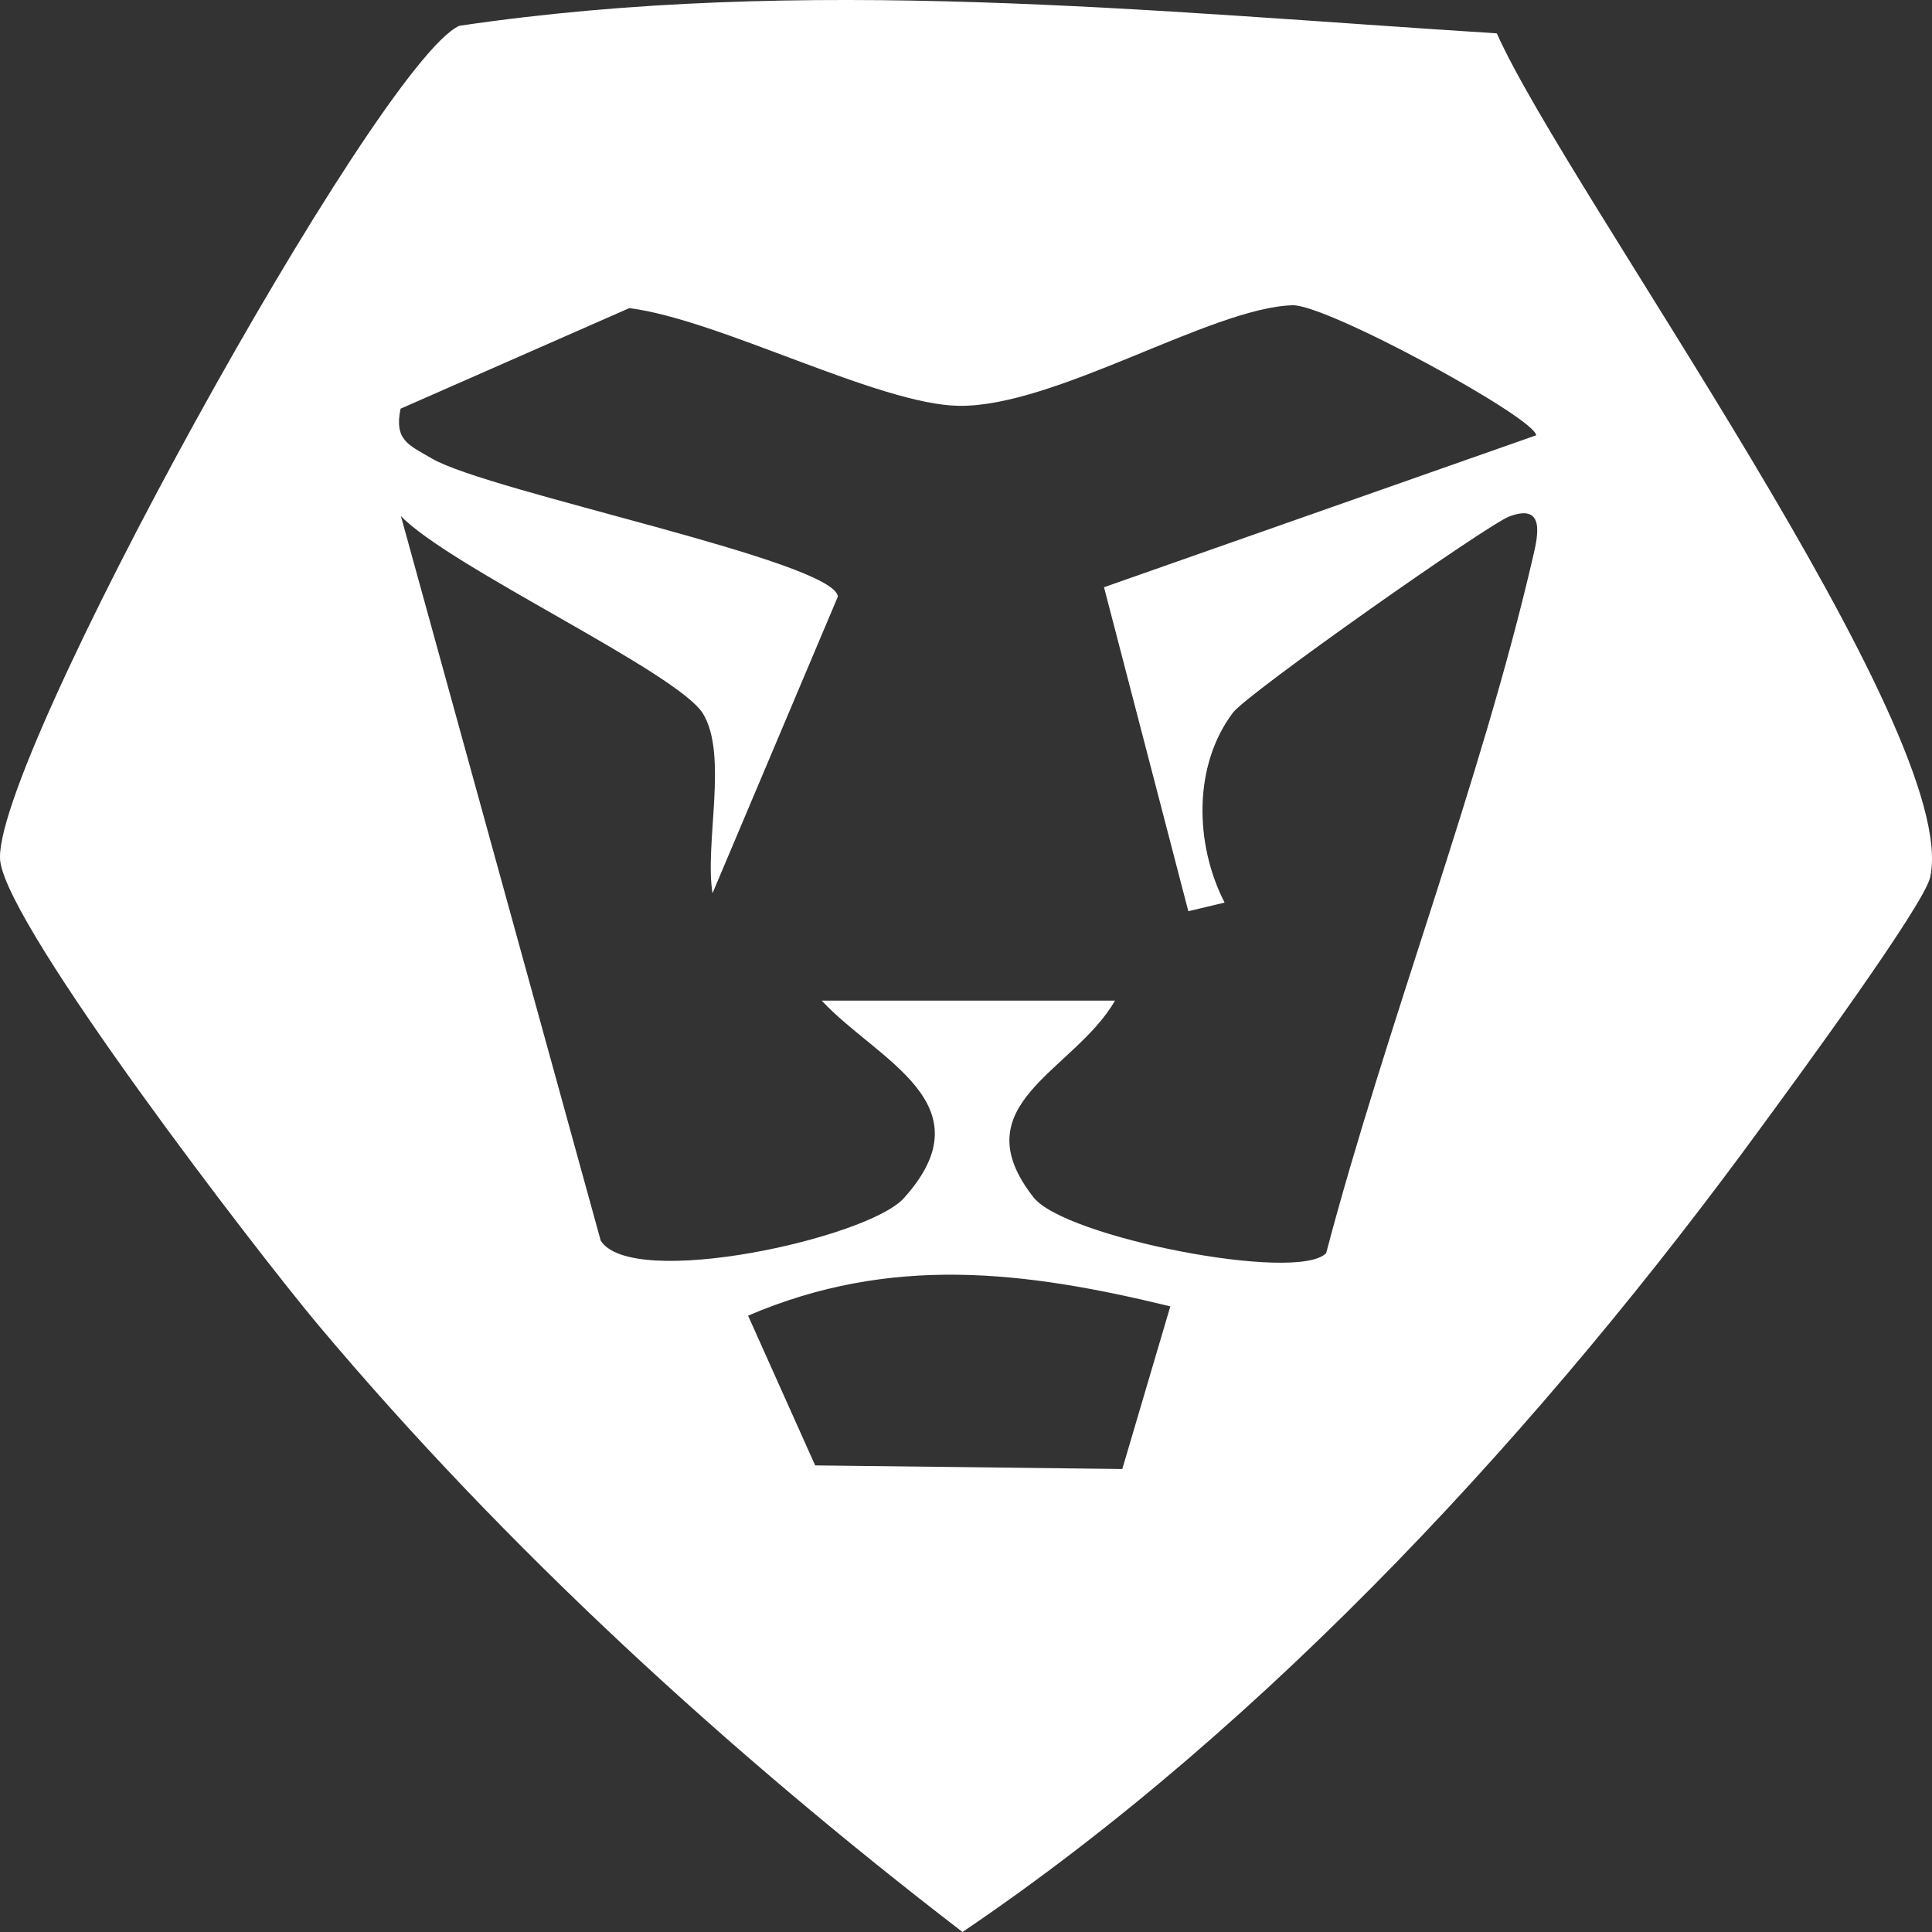
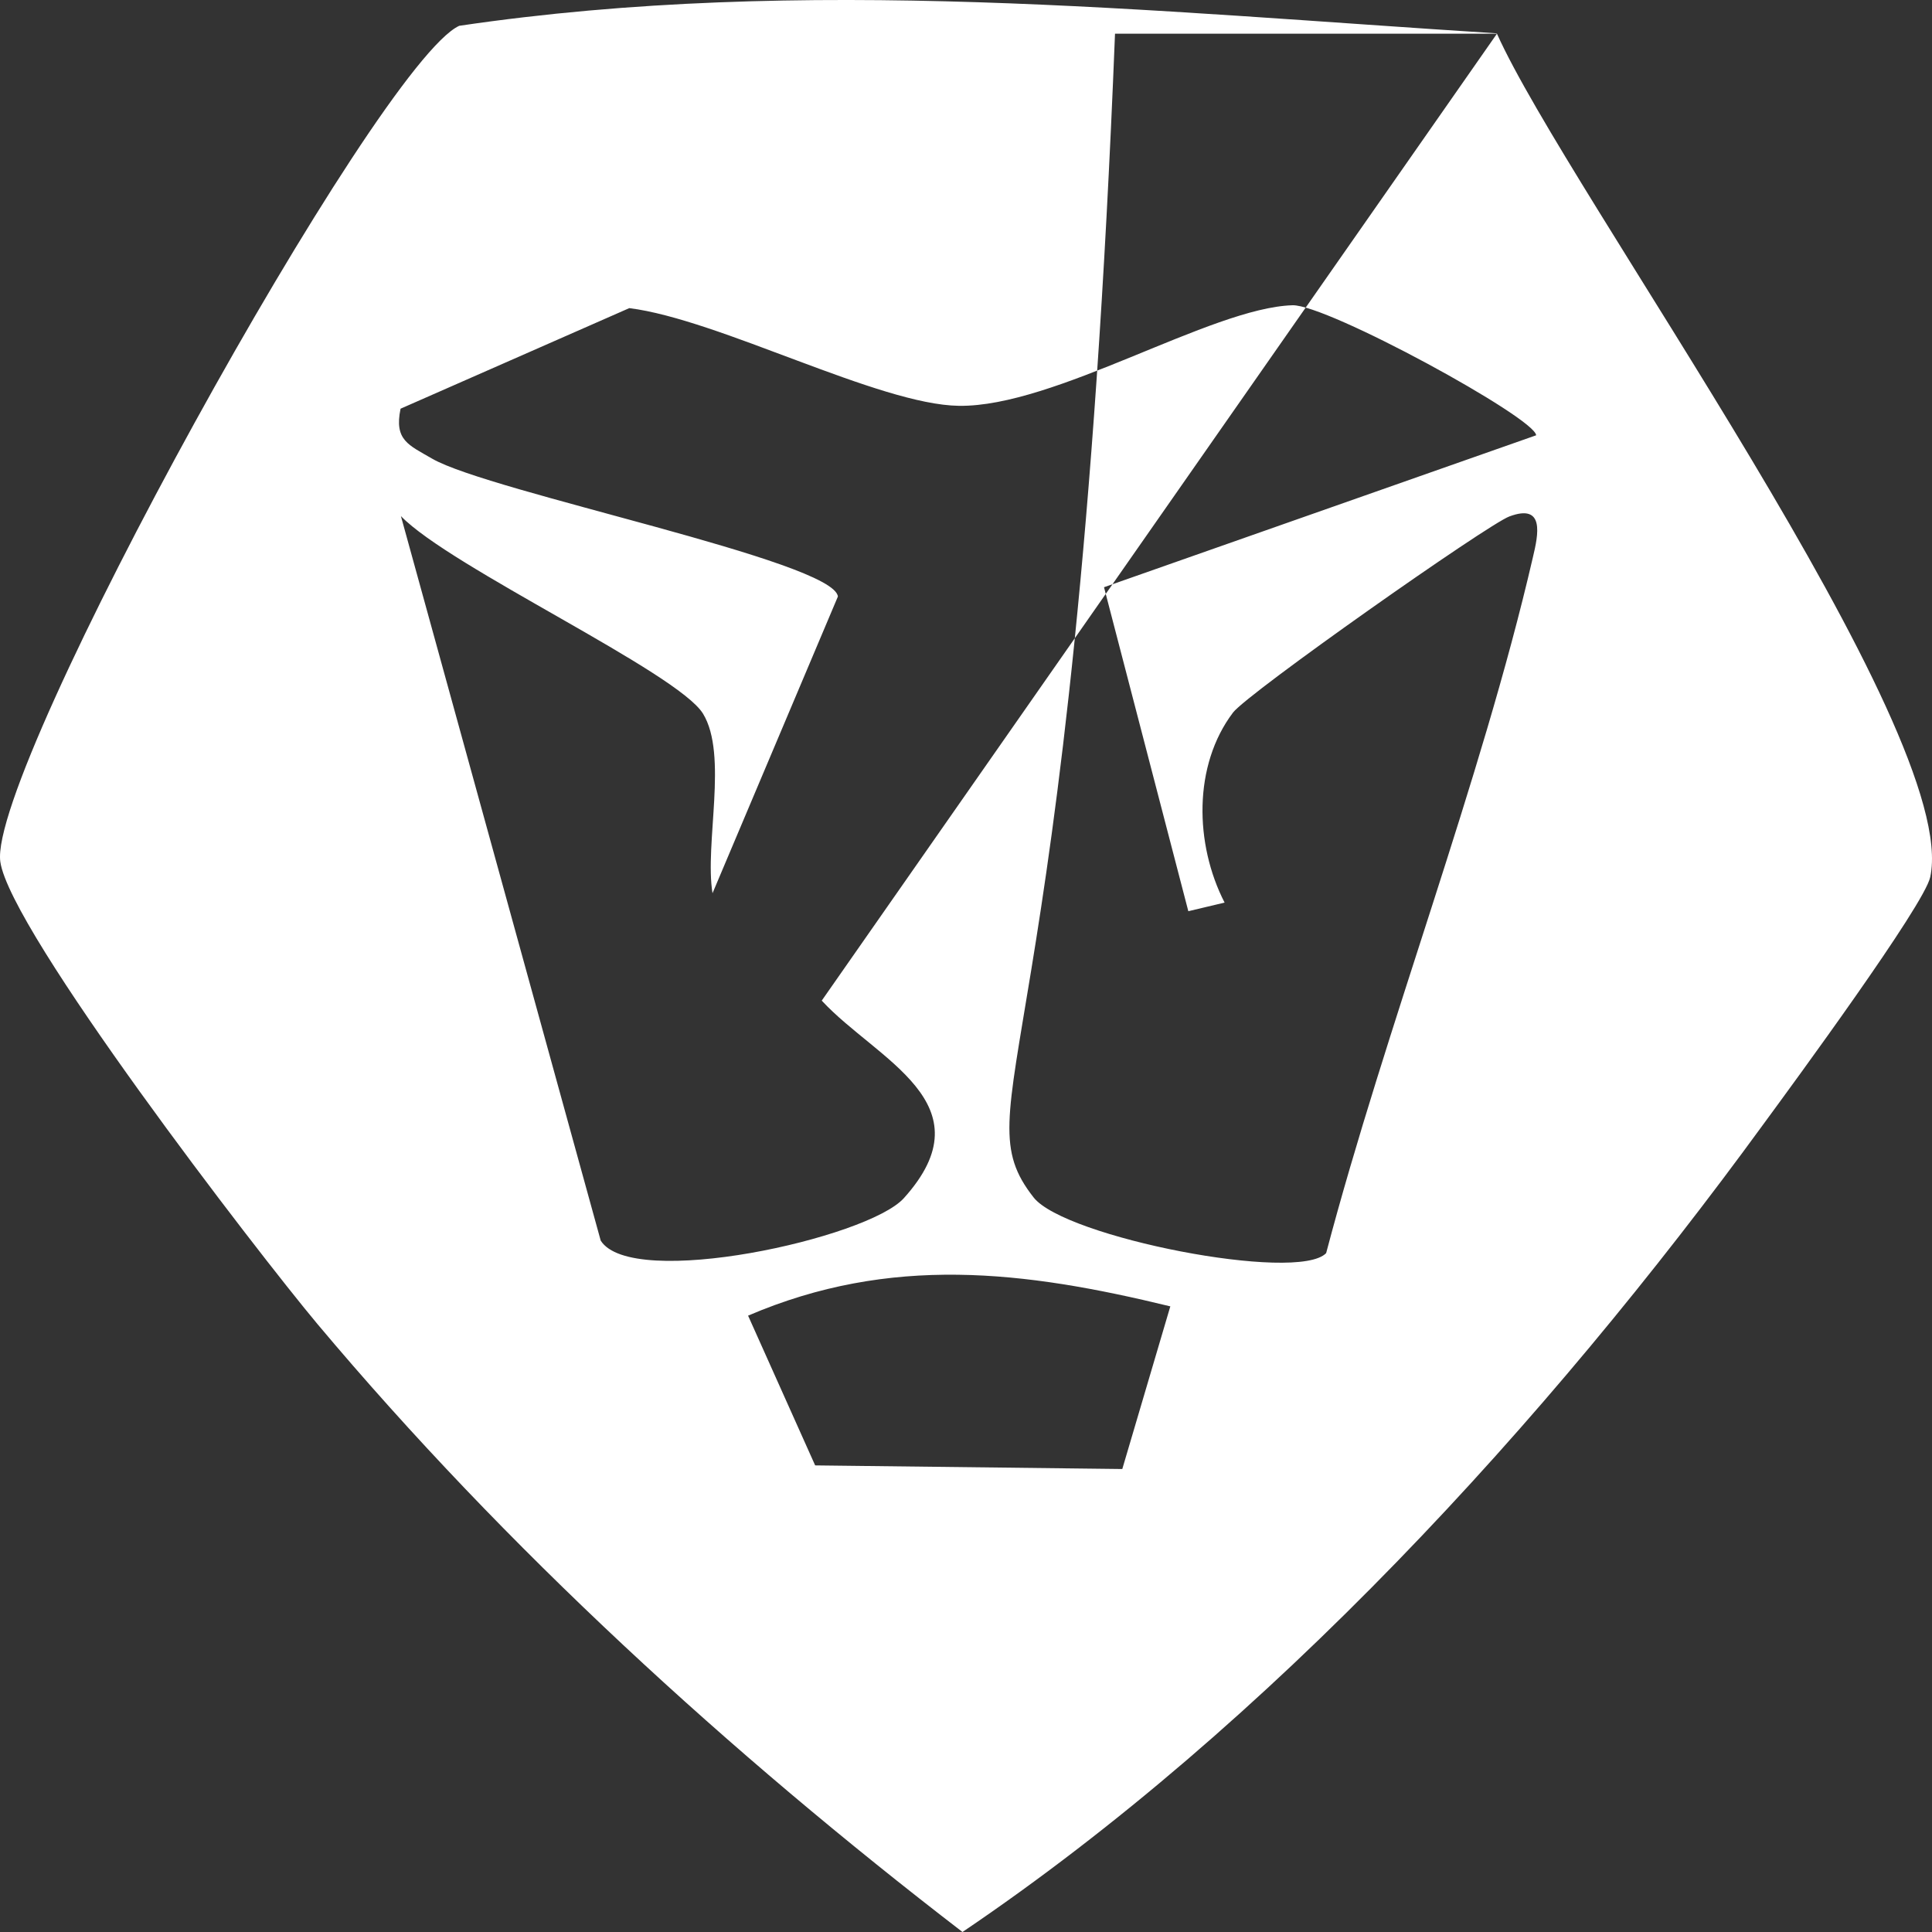
<svg xmlns="http://www.w3.org/2000/svg" width="39" height="39" viewBox="0 0 39 39" fill="none">
  <rect x="0" y="0" width="39" height="39" fill="#333333" stroke="none" />
-   <path d="M30.218 0.68C31.631 3.842 39.6 14.776 38.964 17.705C38.846 18.27 36.182 21.896 35.597 22.693C31.217 28.704 25.63 34.809 19.429 39C14.723 35.382 10.217 31.264 6.406 26.725C5.186 25.267 0.198 18.785 0.006 17.393C-0.246 15.53 7.62 1.275 9.27 0.521C16.233 -0.509 23.233 0.231 30.21 0.673L30.218 0.68ZM16.588 20.199H22.508C21.679 21.635 19.378 22.28 20.865 24.172C21.494 24.977 26.192 25.898 26.77 25.296C27.976 20.728 29.892 15.798 30.943 11.252C31.054 10.788 31.187 10.157 30.469 10.425C30.033 10.585 25.186 13.993 24.89 14.384C24.084 15.45 24.113 17.038 24.72 18.22L23.988 18.394L22.286 11.854L31.009 8.787C30.995 8.439 26.784 6.14 26.089 6.162C24.446 6.213 21.294 8.221 19.355 8.192C17.742 8.17 14.509 6.445 12.703 6.22L8.086 8.25C7.953 8.888 8.249 8.982 8.722 9.258C9.884 9.932 16.84 11.324 16.914 12.042L14.383 18.031C14.22 17.031 14.701 15.24 14.191 14.406C13.68 13.572 9.085 11.448 8.093 10.418L12.126 25.043C12.755 26.043 17.513 24.999 18.245 24.187C19.97 22.273 17.698 21.395 16.595 20.206L16.588 20.199ZM23.617 26.369C20.672 25.652 17.979 25.325 15.101 26.558L16.455 29.581L22.655 29.654L23.625 26.369H23.617Z" fill="white" />
+   <path d="M30.218 0.68C31.631 3.842 39.6 14.776 38.964 17.705C38.846 18.27 36.182 21.896 35.597 22.693C31.217 28.704 25.63 34.809 19.429 39C14.723 35.382 10.217 31.264 6.406 26.725C5.186 25.267 0.198 18.785 0.006 17.393C-0.246 15.53 7.62 1.275 9.27 0.521C16.233 -0.509 23.233 0.231 30.21 0.673L30.218 0.68ZH22.508C21.679 21.635 19.378 22.28 20.865 24.172C21.494 24.977 26.192 25.898 26.77 25.296C27.976 20.728 29.892 15.798 30.943 11.252C31.054 10.788 31.187 10.157 30.469 10.425C30.033 10.585 25.186 13.993 24.89 14.384C24.084 15.45 24.113 17.038 24.72 18.22L23.988 18.394L22.286 11.854L31.009 8.787C30.995 8.439 26.784 6.14 26.089 6.162C24.446 6.213 21.294 8.221 19.355 8.192C17.742 8.17 14.509 6.445 12.703 6.22L8.086 8.25C7.953 8.888 8.249 8.982 8.722 9.258C9.884 9.932 16.84 11.324 16.914 12.042L14.383 18.031C14.22 17.031 14.701 15.24 14.191 14.406C13.68 13.572 9.085 11.448 8.093 10.418L12.126 25.043C12.755 26.043 17.513 24.999 18.245 24.187C19.97 22.273 17.698 21.395 16.595 20.206L16.588 20.199ZM23.617 26.369C20.672 25.652 17.979 25.325 15.101 26.558L16.455 29.581L22.655 29.654L23.625 26.369H23.617Z" fill="white" />
</svg>